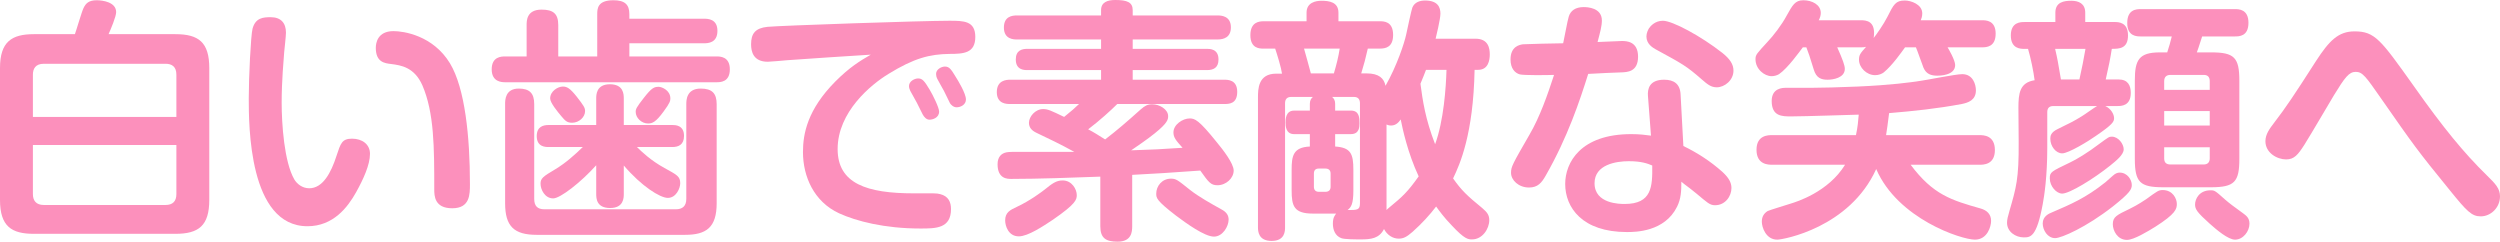
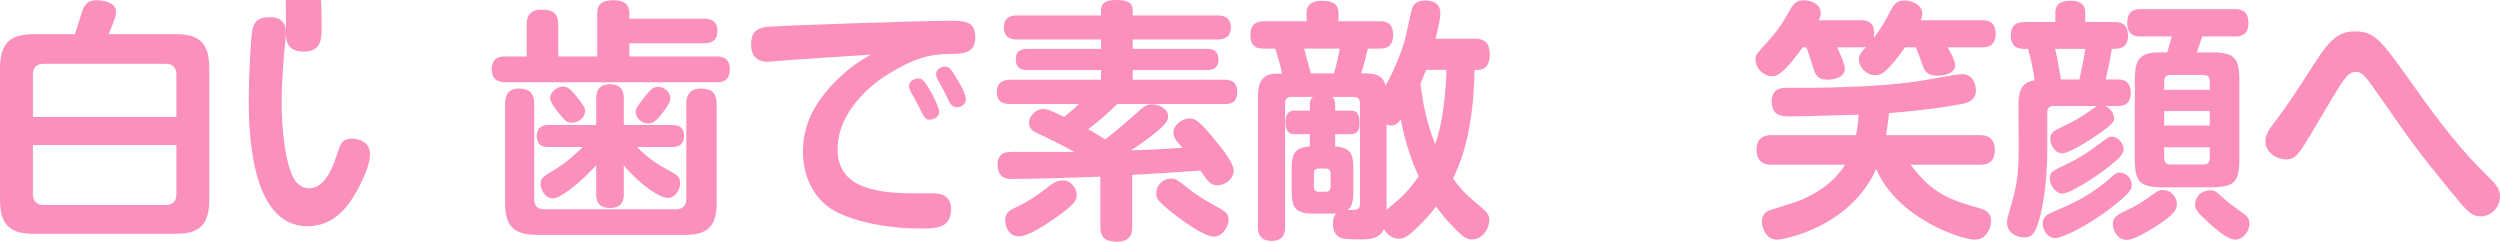
<svg xmlns="http://www.w3.org/2000/svg" id="_レイヤー_2" data-name="レイヤー 2" viewBox="0 0 296.37 28.65">
  <defs>
    <style>
      .cls-1 {
        fill: #fc90bc;
      }
    </style>
  </defs>
  <g id="_レイヤー_1-2" data-name="レイヤー 1">
    <g>
      <path class="cls-1" d="M20.79,4.05c2.76,0,4.02.96,4.02,4.02v15.63c0,3.06-1.26,4.02-4.02,4.02H4.02c-2.64,0-4.02-.87-4.02-4.02v-15.63c0-3.12,1.38-4.02,4.02-4.02h4.86c.18-.48.81-2.67,1.02-3.09.27-.57.63-.93,1.56-.93.69,0,2.31.21,2.31,1.41,0,.51-.63,2.01-.9,2.61h7.92ZM3.9,13.86h17.01v-5.01c0-.96-.54-1.29-1.29-1.29H5.19c-.99,0-1.29.6-1.29,1.29v5.01ZM3.9,17.19v5.82c0,.78.39,1.29,1.29,1.29h14.43c.84,0,1.29-.42,1.29-1.29v-5.82H3.9Z" />
-       <path class="cls-1" d="M33.9,3.87c0,.39-.18,1.98-.21,2.31-.06.81-.3,3.42-.3,5.97s.3,7.05,1.5,9.12c.3.51.93,1.05,1.77,1.05,1.59,0,2.58-1.8,3.24-3.87.48-1.44.63-2.01,1.83-2.01s2.13.66,2.13,1.8c0,1.29-.78,3-1.65,4.56-.99,1.77-2.7,4.02-5.76,4.02-6.96,0-6.96-11.97-6.96-15.18,0-2.46.24-7.44.45-8.25.36-1.29,1.26-1.35,2.16-1.35,1.2,0,1.8.69,1.8,1.83ZM51.48,22.44c0-4.95,0-9.06-1.41-12.33-.96-2.16-2.55-2.37-3.69-2.52-.78-.09-1.83-.21-1.83-1.92,0-.57.21-1.98,2.1-1.98,1.2,0,4.68.51,6.69,3.81,1.8,2.97,2.37,8.79,2.37,14.31,0,1.26,0,2.88-2.1,2.88s-2.13-1.47-2.13-2.25Z" />
+       <path class="cls-1" d="M33.9,3.87c0,.39-.18,1.98-.21,2.31-.06.81-.3,3.42-.3,5.97s.3,7.05,1.5,9.12c.3.51.93,1.05,1.77,1.05,1.59,0,2.58-1.8,3.24-3.87.48-1.44.63-2.01,1.83-2.01s2.13.66,2.13,1.8c0,1.29-.78,3-1.65,4.56-.99,1.77-2.7,4.02-5.76,4.02-6.96,0-6.96-11.97-6.96-15.18,0-2.46.24-7.44.45-8.25.36-1.29,1.26-1.35,2.16-1.35,1.2,0,1.8.69,1.8,1.83Zc0-4.95,0-9.06-1.41-12.33-.96-2.16-2.55-2.37-3.69-2.52-.78-.09-1.83-.21-1.83-1.92,0-.57.21-1.98,2.1-1.98,1.2,0,4.68.51,6.69,3.81,1.8,2.97,2.37,8.79,2.37,14.31,0,1.26,0,2.88-2.1,2.88s-2.13-1.47-2.13-2.25Z" />
      <path class="cls-1" d="M83.46,2.22c.42,0,1.59,0,1.59,1.44s-1.14,1.47-1.59,1.47h-8.85v1.56h10.32c.42,0,1.59,0,1.59,1.53s-1.14,1.53-1.59,1.53h-25.05c-.39,0-1.59-.03-1.59-1.53s1.14-1.53,1.59-1.53h2.55v-3.72c0-.51,0-1.83,1.77-1.83,1.38,0,1.98.48,1.98,1.83v3.72h4.62V1.68c0-.69.06-1.65,1.92-1.65,1.35,0,1.89.51,1.89,1.65v.54h8.85ZM63.33,23.58c0,.84.39,1.23,1.2,1.23h15.6c.75,0,1.23-.36,1.23-1.23v-11.22c0-.45,0-1.86,1.71-1.86,1.35,0,1.89.57,1.89,1.86v11.73c0,2.88-1.23,3.75-3.75,3.75h-17.58c-2.7,0-3.75-1.02-3.75-3.75v-11.76c0-.45,0-1.83,1.62-1.83,1.26,0,1.83.54,1.83,1.83v11.25ZM73.95,22.98c0,.45,0,1.68-1.62,1.68s-1.65-1.14-1.65-1.68v-3.39c-1.8,2.01-4.26,3.93-5.1,3.93-.99,0-1.5-1.05-1.5-1.74,0-.63.27-.84,1.74-1.71,1.2-.72,2.25-1.65,3.27-2.64h-4.05c-.36,0-1.41,0-1.41-1.29,0-1.14.78-1.32,1.41-1.32h5.64v-3.12c0-.45,0-1.71,1.62-1.71s1.65,1.17,1.65,1.71v3.12h5.76c.33,0,1.38,0,1.38,1.29,0,1.05-.66,1.32-1.38,1.32h-4.2c.48.48,1.62,1.59,3.27,2.49,1.47.81,1.86.99,1.86,1.8,0,.6-.48,1.74-1.47,1.74-.93,0-3.15-1.41-5.22-3.84v3.36ZM68.37,11.46c.84,1.08.99,1.32.99,1.71,0,.72-.72,1.38-1.53,1.38-.6,0-.81-.21-1.29-.78-.45-.54-1.32-1.59-1.32-2.1,0-.87.93-1.41,1.5-1.41.48,0,.84.18,1.65,1.2ZM79.47,11.67c0,.27-.03.51-.81,1.56-.9,1.23-1.32,1.41-1.83,1.41-.78,0-1.47-.66-1.47-1.38,0-.33.09-.54.96-1.65.93-1.2,1.23-1.32,1.77-1.32.33,0,1.38.39,1.38,1.38Z" />
      <path class="cls-1" d="M93.3,7.14c-.36.03-1.95.18-2.28.18-1.74,0-1.98-1.23-1.98-2.07,0-1.29.51-1.92,1.95-2.07,1.56-.15,18.33-.72,21.54-.72,1.71,0,3.09,0,3.09,1.92s-1.38,2.01-3.03,2.01c-2.4.03-4.23.51-7.26,2.37-2.07,1.26-6.03,4.5-6.03,8.91,0,4.11,3.48,5.25,9.03,5.25,2.4,0,2.67-.03,3.12.09.99.24,1.29.96,1.29,1.77,0,2.31-1.8,2.31-3.63,2.31-4.26,0-7.59-.87-9.63-1.8-3-1.38-4.29-4.38-4.29-7.26,0-2.19.54-5.04,3.84-8.37,1.71-1.71,2.91-2.43,4.2-3.18-3.3.21-6.63.42-9.93.66ZM107.91,10.77c-.09-.18-.15-.39-.15-.57,0-.57.66-.9,1.08-.9.48,0,.72.24,1.38,1.35.36.6,1.11,2.1,1.11,2.58,0,.75-.78.96-1.14.96s-.63-.3-.81-.63c-.21-.39-.48-.99-.69-1.38-.12-.21-.66-1.2-.78-1.41ZM111.12,9.36c-.12-.24-.15-.42-.15-.6,0-.54.63-.87,1.05-.87.54,0,.75.36,1.32,1.29.21.33,1.17,1.89,1.17,2.61,0,.63-.63.93-1.11.93-.39,0-.69-.33-.78-.48-.12-.24-.63-1.29-.72-1.47-.12-.24-.69-1.2-.78-1.41Z" />
      <path class="cls-1" d="M134.22,26.82c0,.69-.09,1.83-1.74,1.83-1.38,0-2.04-.42-2.04-1.83v-5.88c-3.18.12-7.38.27-10.56.27-.45,0-1.62,0-1.62-1.74,0-.87.45-1.29,1.05-1.41.33-.06.54-.06,2.49-.06h5.55c-1.68-.93-3.03-1.56-4.47-2.25-.57-.27-.9-.63-.9-1.2,0-.72.75-1.62,1.68-1.62.57,0,.93.18,2.49.93.87-.69,1.26-1.05,1.77-1.53h-8.16c-.42,0-1.59,0-1.59-1.41s1.14-1.47,1.59-1.47h10.77v-1.14h-8.73c-.42,0-1.38-.03-1.38-1.26,0-1.08.72-1.26,1.38-1.26h8.73v-1.11h-9.96c-.36,0-1.56,0-1.56-1.41,0-1.32.96-1.44,1.56-1.44h9.96v-.63c0-.93.75-1.2,1.68-1.2,1.41,0,2.07.27,2.07,1.2v.63h10.05c.39,0,1.59.03,1.59,1.41,0,1.17-.81,1.44-1.59,1.44h-10.05v1.11h8.79c.36,0,1.38,0,1.38,1.26,0,.99-.6,1.26-1.38,1.26h-8.79v1.14h10.83c.45,0,1.56,0,1.56,1.44s-.99,1.44-1.56,1.44h-12.66c-.75.75-2.07,1.95-3.45,3,.75.39,1.29.75,2.01,1.2,1.41-1.08,2.52-2.04,4.23-3.57.48-.42.81-.6,1.35-.6.87,0,1.89.6,1.89,1.41,0,.39-.06.81-1.59,2.04-.81.66-2.13,1.56-2.79,2.01,2.91-.09,3.21-.12,6.09-.3-.81-.9-1.08-1.23-1.08-1.83,0-.93,1.11-1.65,1.92-1.65.6,0,1.08.15,3.24,2.85.72.87,1.98,2.49,1.98,3.33,0,.9-.9,1.74-1.92,1.74-.81,0-1.05-.36-2.04-1.74-3.87.27-5.1.36-8.07.51v6.09ZM127.65,23.13c0,.54-.12,1.05-2.82,2.91-1.17.78-2.97,1.98-4.05,1.98-1.23,0-1.62-1.23-1.62-1.89,0-.93.57-1.23,1.35-1.59,1.62-.75,3.03-1.83,3.3-2.04.93-.75,1.41-1.11,2.16-1.11,1.11,0,1.68,1.05,1.68,1.74ZM141.06,22.5c1.02.81,2.58,1.68,3.72,2.31.69.36.87.78.87,1.23,0,.78-.69,2.01-1.74,2.01-1.11,0-3.3-1.59-4.5-2.49-2.34-1.8-2.34-2.1-2.34-2.61,0-.9.69-1.77,1.74-1.77.6,0,.75.12,2.25,1.32Z" />
      <path class="cls-1" d="M174.93,4.59c1.53,0,1.68,1.17,1.68,1.86s-.18,1.83-1.38,1.83h-.42c-.15,7.65-1.74,11.19-2.55,12.87.99,1.41,1.65,2.04,3.45,3.51.6.51.84.84.84,1.44,0,1.02-.81,2.28-2.04,2.28-.45,0-.87,0-2.43-1.68-.9-.93-1.44-1.68-1.83-2.22-.72.96-1.71,2.04-2.79,3-.72.63-1.11.81-1.65.81-.72,0-1.38-.45-1.74-1.14-.57,1.14-1.59,1.23-2.73,1.23-.57,0-1.98,0-2.34-.15-.72-.27-.99-.99-.99-1.71s.21-.96.39-1.2h-2.76c-2.25,0-2.52-.9-2.52-2.76v-2.43c0-1.65.18-2.67,2.16-2.76v-1.47h-1.86c-1.02,0-1.02-1.02-1.02-1.38s0-1.41,1.02-1.41h1.86v-.81c0-.42.18-.66.36-.81h-2.58c-.54,0-.72.33-.72.75v14.7c0,.42,0,1.62-1.59,1.62s-1.62-1.17-1.62-1.62v-15.36c0-.99,0-2.85,2.16-2.85h.69c-.09-.69-.57-2.25-.81-2.97h-1.41c-.42,0-1.53,0-1.53-1.59s1.08-1.65,1.59-1.65h5.07v-1.02c0-1.2,1.08-1.41,1.77-1.41.9,0,2.01.15,2.01,1.41v1.02h4.89c.48,0,1.59,0,1.59,1.62,0,1.44-.87,1.62-1.56,1.62h-1.44c-.27,1.2-.45,1.86-.78,2.94h.63c1.5,0,2.07.6,2.25,1.47,1.35-2.37,2.25-5.1,2.46-6.12.09-.45.63-2.94.72-3.15.27-.66.93-.84,1.5-.84,1.53,0,1.83.81,1.83,1.56,0,.63-.51,2.73-.57,2.97h4.74ZM158.13,8.7c.3-1.02.54-1.95.69-2.94h-4.23c.03.12.72,2.55.81,2.94h2.73ZM157.74,20.58c0-.39-.21-.6-.63-.6h-.75c-.42,0-.6.21-.6.6v1.56c0,.39.21.6.6.6h.75c.42,0,.63-.21.63-.6v-1.56ZM160.44,22.56c0,1.65-.27,2.01-.69,2.34,1.17,0,1.47,0,1.47-.81v-11.85c0-.42-.18-.75-.72-.75h-2.58c.21.18.36.42.36.81v.81h1.86c1.02,0,1.02.87,1.02,1.5,0,.42,0,1.29-1.02,1.29h-1.86v1.47c1.86.12,2.16.87,2.16,2.76v2.43ZM164.37,24.9c.06-.09.15-.15.36-.33,1.53-1.26,2.13-1.8,3.45-3.66-1.32-2.85-1.89-5.58-2.13-6.75-.21.3-.54.72-1.14.72-.24,0-.42-.06-.54-.12v10.14ZM169.05,8.28c-.15.42-.39.99-.66,1.65.27,2.01.57,4.14,1.74,7.17,1.02-2.79,1.29-6.72,1.35-8.82h-2.43Z" />
-       <path class="cls-1" d="M183.24,20.82c-.48.84-.93,1.41-1.98,1.41-1.23,0-2.13-.87-2.13-1.74,0-.72.15-.99,2.19-4.53,1.23-2.1,2.16-4.77,2.91-7.08-.87.03-3.54.06-4.05-.06-.57-.15-1.11-.69-1.11-1.77,0-1.56,1.08-1.74,1.47-1.8.24-.03,4.2-.12,4.77-.12.12-.48.51-2.7.66-3.15.21-.72.81-1.14,1.77-1.14.42,0,2.16.06,2.16,1.59,0,.66-.21,1.41-.51,2.55.27,0,2.82-.12,2.88-.12.54,0,1.92.03,1.92,1.86s-1.32,1.83-2.01,1.86c-.84.03-2.4.09-3.9.18-.99,3.15-2.43,7.5-5.04,12.06ZM195.36,11.37c-.06-.81.15-1.92,1.92-1.92,1.14,0,1.89.48,1.95,1.74l.33,6.12c1.68.81,3.24,1.83,4.62,3.06.75.69,1.08,1.26,1.08,1.92,0,.96-.72,2.04-1.95,2.04-.63,0-.93-.33-2.16-1.35-1.17-.96-1.35-1.02-1.83-1.44,0,1.08-.03,2.01-.51,2.97-1.47,2.97-4.92,3-5.94,3-5.31,0-7.32-2.91-7.32-5.7,0-2.52,1.8-5.91,7.83-5.91.99,0,1.68.09,2.34.18l-.36-4.71ZM193.08,19.11c-1.47,0-4.05.39-4.05,2.61,0,2.46,3.03,2.46,3.57,2.46,3.24,0,3.3-2.07,3.27-4.56-.57-.24-1.29-.51-2.79-.51ZM197.13,2.46c1.14,0,4.53,1.83,7.05,3.81.9.72,1.32,1.35,1.32,2.1,0,1.14-1.05,1.98-1.98,1.98-.69,0-1.11-.36-1.77-.93-1.86-1.62-2.22-1.8-5.52-3.6-.3-.18-1.05-.6-1.05-1.5,0-.42.21-.81.3-.96.18-.27.72-.9,1.65-.9Z" />
      <path class="cls-1" d="M225.84,5.61c-.39.54-1.5,2.13-2.52,2.97-.24.18-.6.33-1.02.33-1.02,0-1.92-.9-1.92-1.83,0-.57.15-.75.84-1.53-.27.06-.33.06-.63.06h-2.79c.66,1.47.9,2.16.9,2.55,0,1.08-1.41,1.29-2.04,1.29-.78,0-1.35-.21-1.65-1.23-.51-1.65-.57-1.83-.87-2.61h-.42c-.36.48-1.8,2.49-2.82,3.18-.24.15-.6.24-.87.24-.87,0-1.92-.84-1.92-2.01,0-.54.15-.66,1.41-2.04.69-.72,1.71-2.04,2.28-3.12.69-1.23.99-1.83,1.98-1.83,1.05,0,2.07.54,2.07,1.5,0,.3-.09.57-.24.87h4.98c.63,0,1.83.06,1.53,2.1.3-.36,1.2-1.65,1.62-2.49.75-1.5.99-1.95,2.07-1.95.72,0,2.07.45,2.07,1.53,0,.39-.12.66-.18.81h7.26c.45,0,1.62,0,1.62,1.59s-1.11,1.62-1.62,1.62h-4.08c.12.18.9,1.53.9,2.1,0,1.26-1.89,1.26-2.1,1.26-.75,0-1.32-.18-1.65-.93-.15-.36-.75-2.1-.9-2.43h-1.29ZM220.02,16.02c.21-.96.27-1.71.33-2.43-.33,0-6.42.21-8.01.21-1.08,0-2.31,0-2.31-1.83,0-1.53,1.29-1.56,1.68-1.56h3c1.29,0,3.33-.06,5.52-.15,3.99-.18,6.18-.48,7.53-.69.69-.09,4.08-.78,4.86-.78,1.29,0,1.62,1.26,1.62,1.92,0,1.17-.93,1.47-1.68,1.62-2.85.54-5.73.84-8.61,1.08-.15,1.29-.27,2.01-.36,2.61h11.07c.45,0,1.83,0,1.83,1.77s-1.41,1.74-1.83,1.74h-8.16c2.67,3.57,4.83,4.2,8.31,5.19.72.21,1.23.66,1.23,1.47,0,.63-.42,2.22-1.92,2.22-1.59,0-9.15-2.46-11.7-8.37-3.15,6.96-11.04,8.37-11.73,8.37-1.35,0-1.83-1.47-1.83-2.13,0-.54.21-.96.69-1.26.15-.09,2.43-.78,2.79-.9.57-.18,4.38-1.32,6.39-4.59h-8.64c-.45,0-1.86,0-1.86-1.77s1.44-1.74,1.86-1.74h9.93Z" />
      <path class="cls-1" d="M243.66,2.61v-1.11c0-1.26,1.02-1.41,1.89-1.41s1.65.33,1.65,1.41v1.11h3.48c.48,0,1.59.03,1.59,1.59s-1.02,1.59-1.92,1.59c-.18,1.17-.36,2.04-.72,3.63h1.53c1.08,0,1.44.69,1.44,1.59,0,1.56-1.14,1.56-1.59,1.56h-1.44c.69.3,1.05.99,1.05,1.44,0,.42-.18.75-2.16,2.1-.84.6-3.24,2.07-3.99,2.07s-1.41-.84-1.41-1.74c0-.33.06-.75.87-1.14,1.47-.72,1.92-.93,2.88-1.53.27-.15,1.5-1.05,1.8-1.2h-5.19c-.51,0-.72.27-.72.72v4.23c0,3.45-.36,5.73-.54,6.69-.72,3.93-1.47,3.93-2.25,3.93-.96,0-1.98-.66-1.98-1.74,0-.36.09-.72.3-1.44.78-2.7,1.11-3.75,1.08-8.13l-.03-4.05c0-1.71.15-3,1.92-3.27-.12-.99-.45-2.61-.78-3.72h-.45c-.42,0-1.59,0-1.59-1.59s1.17-1.59,1.62-1.59h3.66ZM252.72,21.93c0,.51-.21.93-2.25,2.55-3.15,2.46-6.09,3.75-6.84,3.75-.9,0-1.47-.96-1.47-1.74,0-.84.72-1.17,1.11-1.32,2.22-.96,3.96-1.68,6.33-3.57.18-.15.93-.84,1.11-.96.09-.06.3-.18.57-.18.93,0,1.44.87,1.44,1.47ZM251.76,17.7c0,.66-.93,1.38-1.59,1.92-1.98,1.59-4.83,3.33-5.7,3.33-.69,0-1.47-.87-1.47-1.8,0-.75.15-.81,2.4-1.89.72-.33,2.16-1.2,3.45-2.19,1.11-.81,1.17-.87,1.5-.87.78,0,1.41.87,1.41,1.5ZM243.63,5.79c.3,1.29.33,1.53.69,3.63h2.19c.33-1.47.48-2.28.72-3.63h-3.6ZM258.06,24.18c0,.6-.15,1.17-2.55,2.7-.87.54-2.55,1.56-3.36,1.56-1.14,0-1.68-1.11-1.68-1.86,0-.87.45-1.08,2.01-1.83.93-.45,1.77-1.02,1.95-1.14,1.32-.96,1.47-1.08,1.95-1.08,1.2,0,1.68,1.02,1.68,1.65ZM262.14,6.21c2.73,0,3.33.6,3.33,3.36v9.27c0,2.73-.57,3.36-3.36,3.36h-5.67c-2.76,0-3.36-.6-3.36-3.36v-9.3c0-2.43.48-3.33,2.97-3.33h.87c.21-.6.39-1.29.54-1.89h-3.66c-.48,0-1.62,0-1.62-1.59s1.05-1.65,1.62-1.65h11.13c.45,0,1.62,0,1.62,1.62s-1.11,1.62-1.62,1.62h-3.87c-.42,1.32-.48,1.47-.63,1.89h1.71ZM256.56,10.65h5.4v-1.02c0-.48-.21-.75-.72-.75h-3.93c-.51,0-.75.27-.75.75v1.02ZM261.96,13.17h-5.4v1.71h5.4v-1.71ZM256.56,17.46v1.32c0,.45.21.72.75.72h3.93c.48,0,.72-.27.72-.72v-1.32h-5.4ZM263.76,23.64c.51.45,1.08.87,2.16,1.65.36.27.75.54.75,1.23,0,.9-.75,1.89-1.71,1.89-.81,0-2.16-1.14-3-1.89-1.5-1.35-1.74-1.71-1.74-2.28,0-.63.48-1.68,1.83-1.68.48,0,.54.03,1.71,1.08Z" />
      <path class="cls-1" d="M286.17,10.23c3.45,4.89,5.94,7.92,8.61,10.53,1.05,1.02,1.59,1.59,1.59,2.52,0,1.35-1.11,2.37-2.28,2.37-1.08,0-1.65-.6-3.69-3.12-3.84-4.71-4.26-5.31-8.13-10.86-1.8-2.58-2.19-3.15-3-3.15s-1.29.66-2.58,2.76c-.99,1.65-2.52,4.29-3.51,5.88-.75,1.17-1.2,1.74-2.16,1.74-1.08,0-2.46-.78-2.46-2.16,0-.84.51-1.5,1.08-2.25,1.29-1.68,2.31-3.18,4.92-7.26,1.56-2.4,2.64-3.51,4.56-3.51,2.43,0,3.09.96,7.05,6.51Z" />
    </g>
  </g>
</svg>